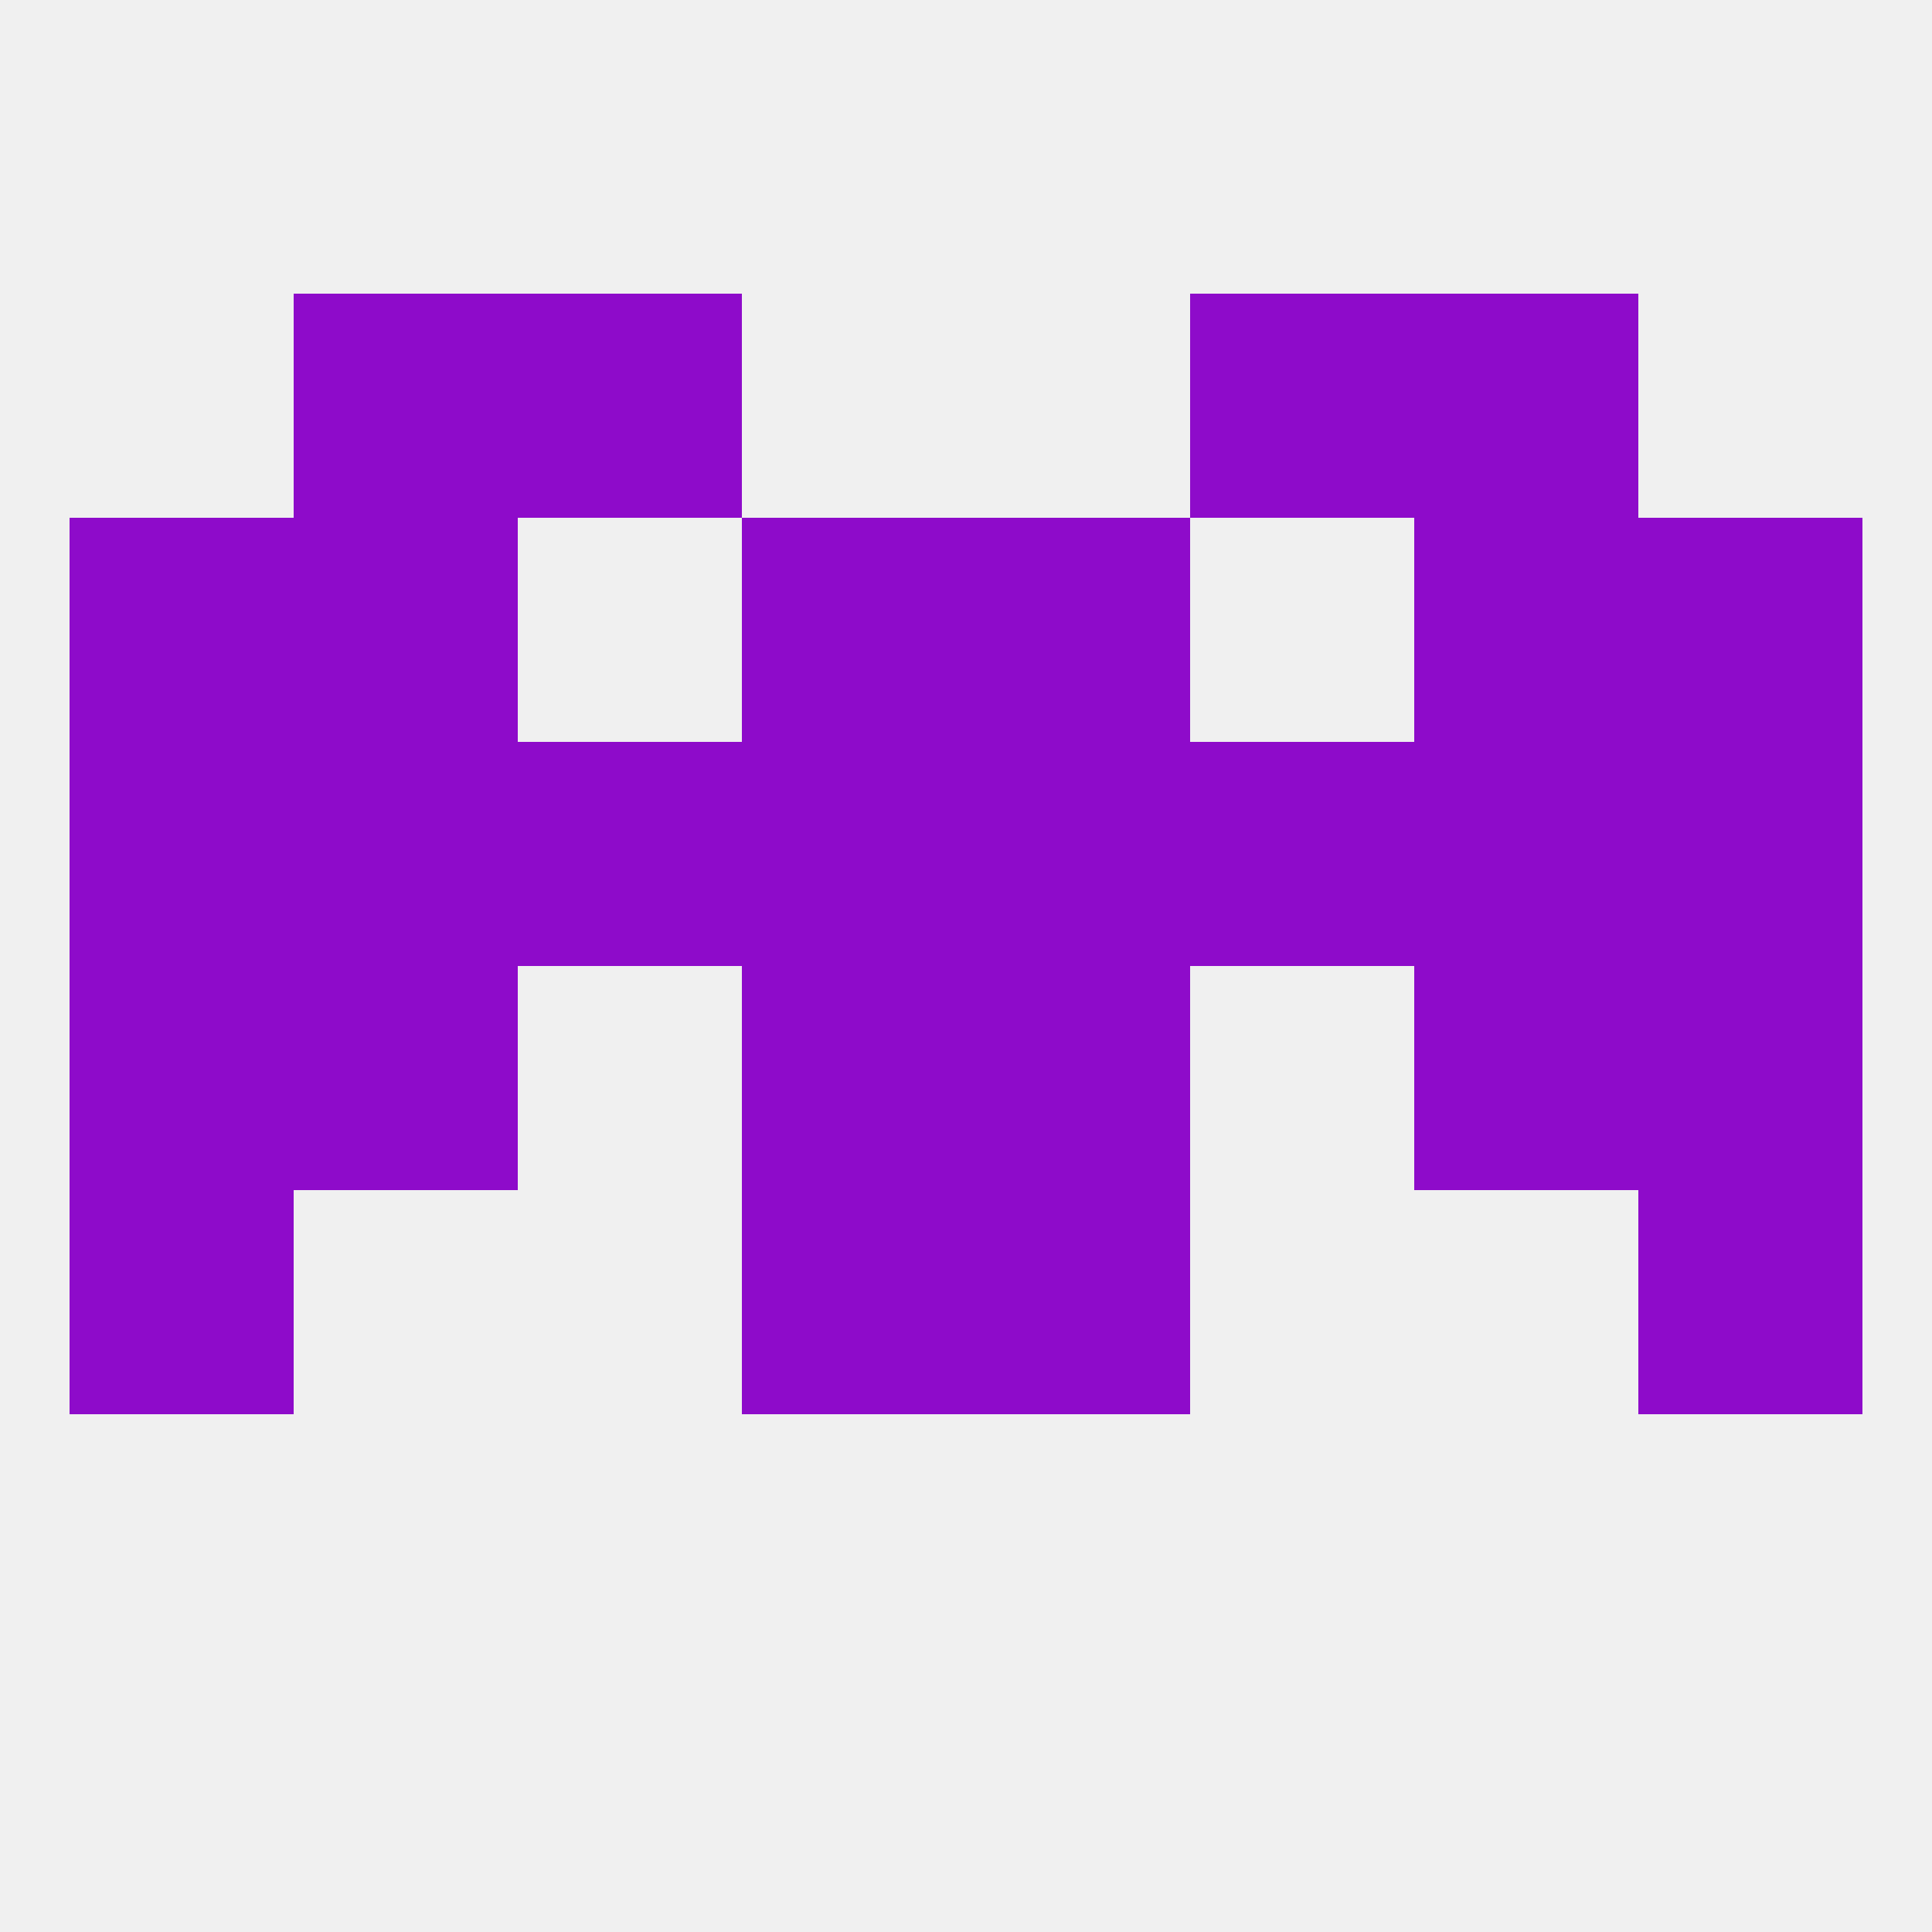
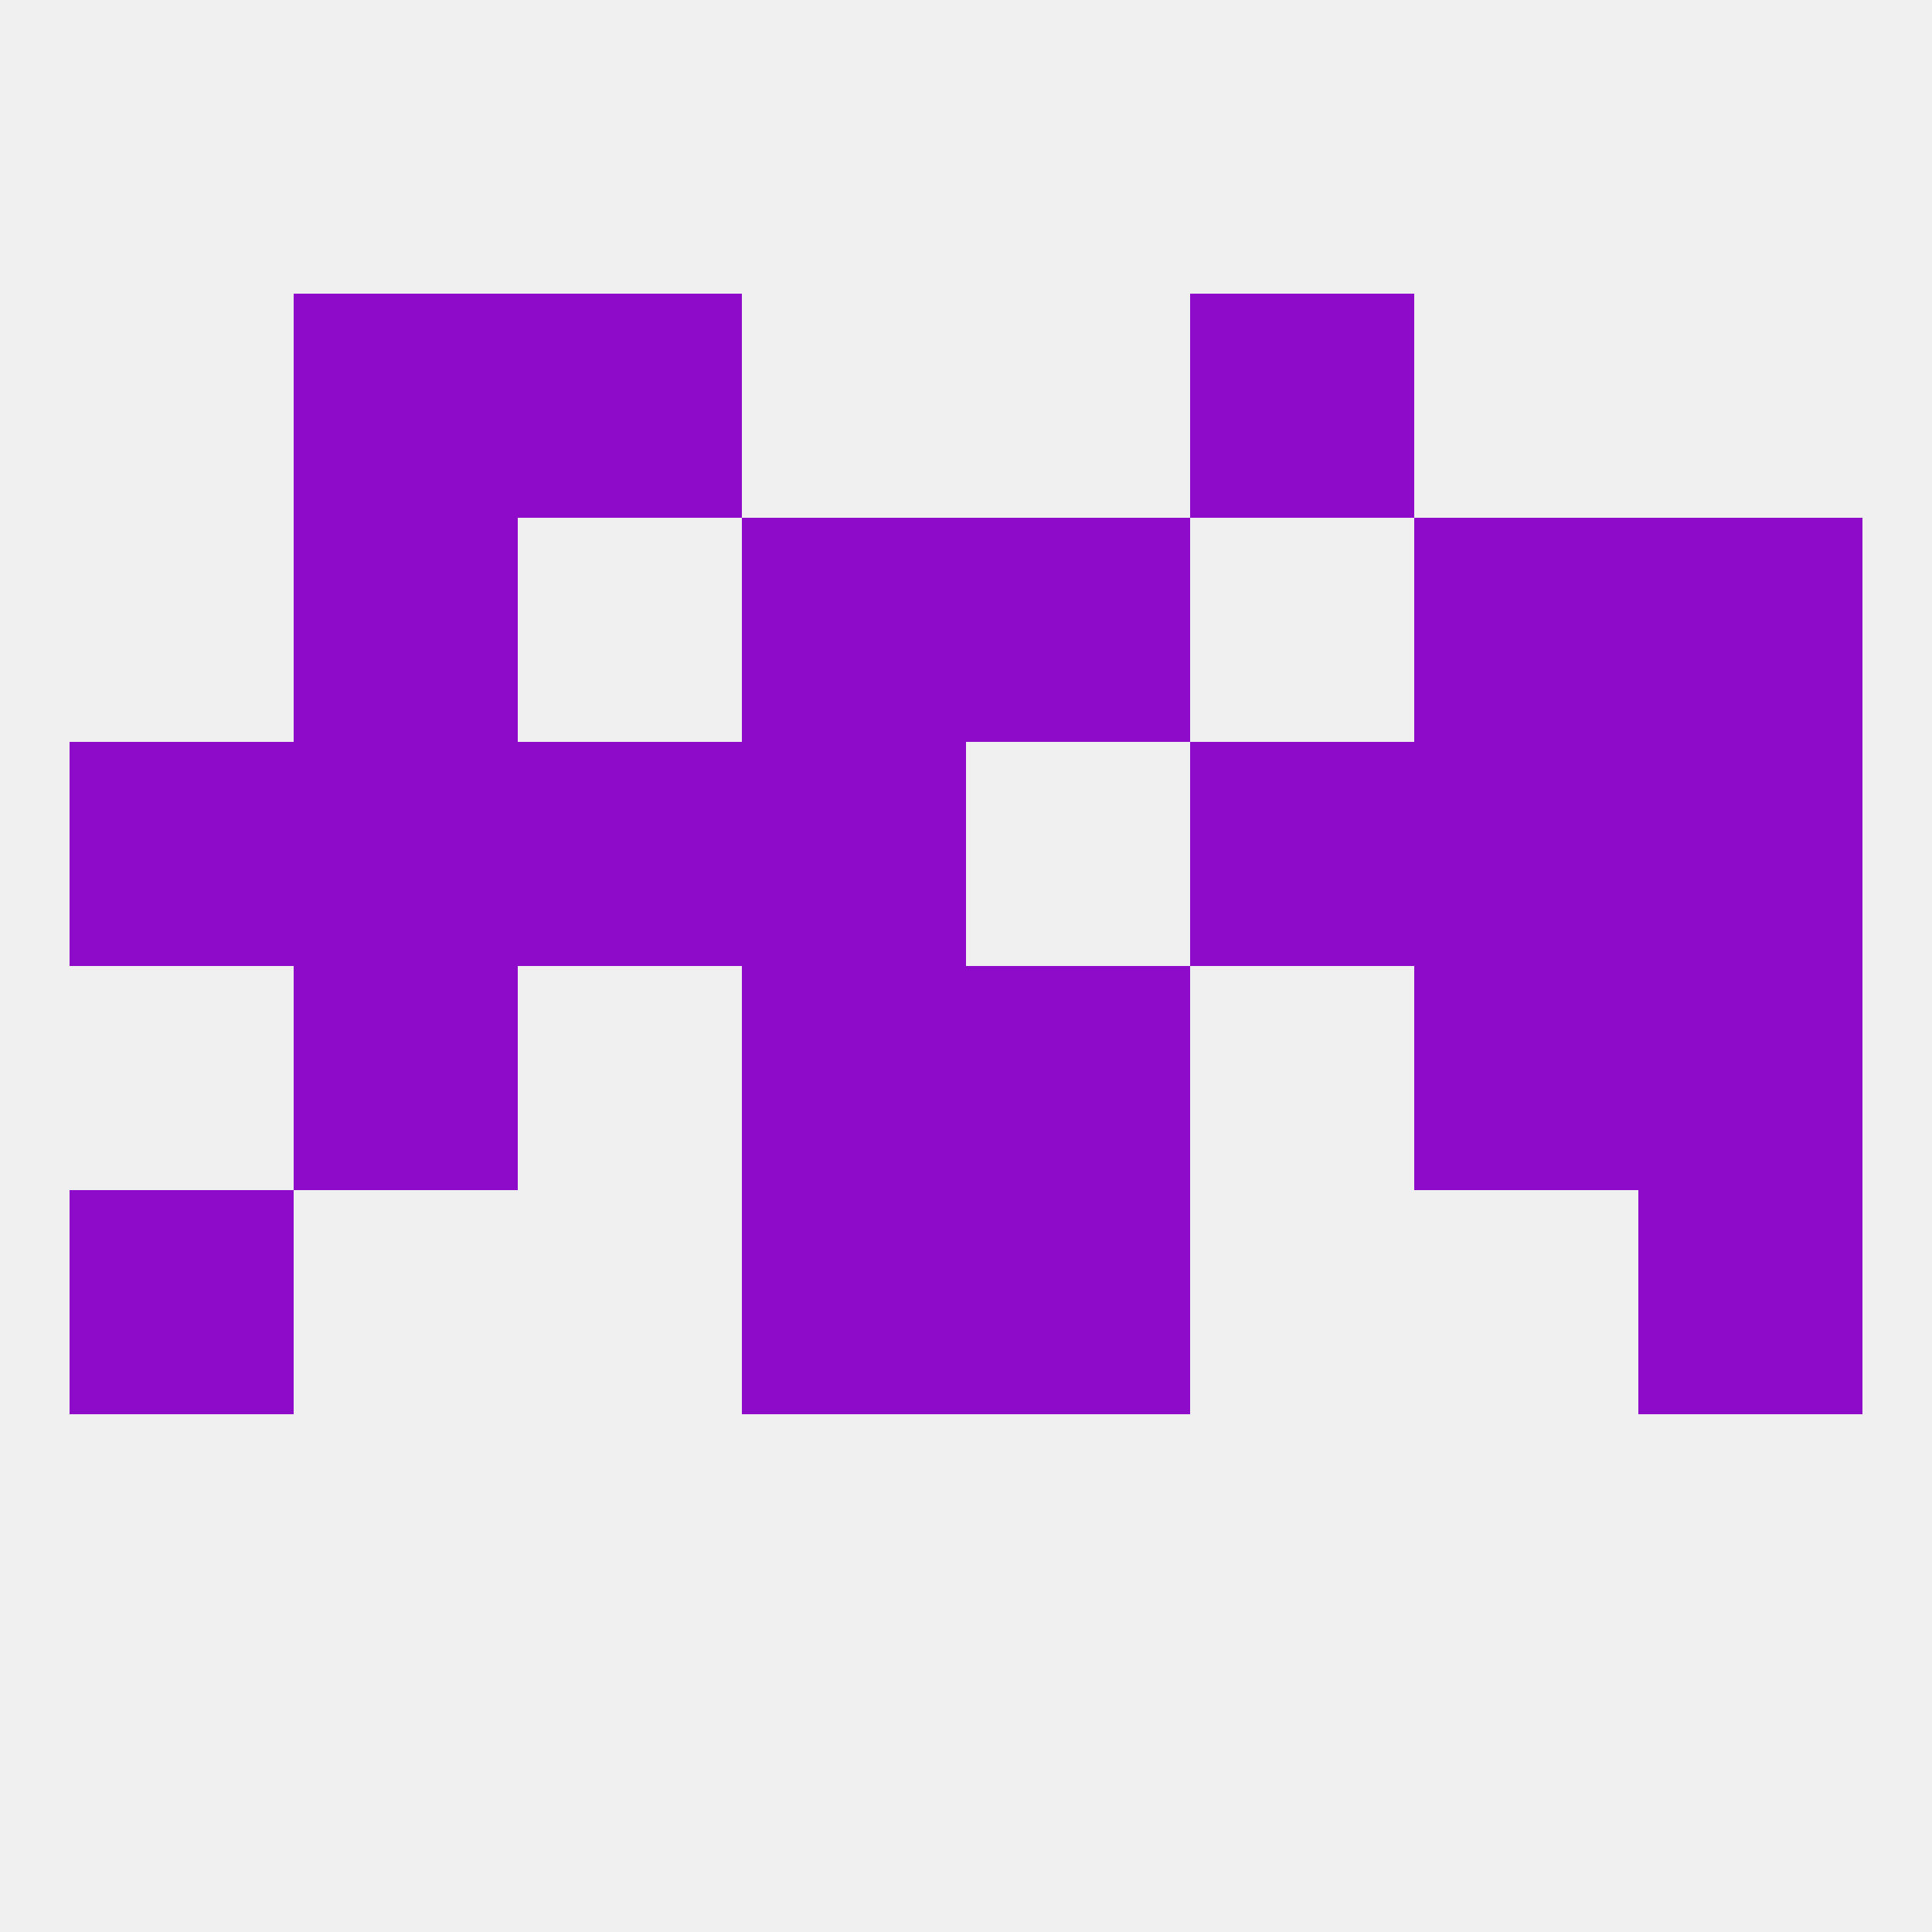
<svg xmlns="http://www.w3.org/2000/svg" version="1.1" baseprofile="full" width="250" height="250" viewBox="0 0 250 250">
  <rect width="100%" height="100%" fill="rgba(240,240,240,255)" />
-   <rect x="9" y="125" width="29" height="29" fill="rgba(142,11,202,255)" />
  <rect x="212" y="125" width="29" height="29" fill="rgba(142,11,202,255)" />
  <rect x="38" y="125" width="29" height="29" fill="rgba(142,11,202,255)" />
  <rect x="183" y="125" width="29" height="29" fill="rgba(142,11,202,255)" />
  <rect x="96" y="125" width="29" height="29" fill="rgba(142,11,202,255)" />
  <rect x="125" y="125" width="29" height="29" fill="rgba(142,11,202,255)" />
  <rect x="9" y="96" width="29" height="29" fill="rgba(142,11,202,255)" />
  <rect x="67" y="96" width="29" height="29" fill="rgba(142,11,202,255)" />
  <rect x="154" y="96" width="29" height="29" fill="rgba(142,11,202,255)" />
  <rect x="38" y="96" width="29" height="29" fill="rgba(142,11,202,255)" />
  <rect x="96" y="96" width="29" height="29" fill="rgba(142,11,202,255)" />
  <rect x="212" y="96" width="29" height="29" fill="rgba(142,11,202,255)" />
  <rect x="183" y="96" width="29" height="29" fill="rgba(142,11,202,255)" />
-   <rect x="125" y="96" width="29" height="29" fill="rgba(142,11,202,255)" />
  <rect x="9" y="154" width="29" height="29" fill="rgba(142,11,202,255)" />
  <rect x="212" y="154" width="29" height="29" fill="rgba(142,11,202,255)" />
  <rect x="96" y="154" width="29" height="29" fill="rgba(142,11,202,255)" />
  <rect x="125" y="154" width="29" height="29" fill="rgba(142,11,202,255)" />
-   <rect x="9" y="67" width="29" height="29" fill="rgba(142,11,202,255)" />
  <rect x="212" y="67" width="29" height="29" fill="rgba(142,11,202,255)" />
  <rect x="38" y="67" width="29" height="29" fill="rgba(142,11,202,255)" />
  <rect x="183" y="67" width="29" height="29" fill="rgba(142,11,202,255)" />
  <rect x="96" y="67" width="29" height="29" fill="rgba(142,11,202,255)" />
  <rect x="125" y="67" width="29" height="29" fill="rgba(142,11,202,255)" />
  <rect x="38" y="38" width="29" height="29" fill="rgba(142,11,202,255)" />
-   <rect x="183" y="38" width="29" height="29" fill="rgba(142,11,202,255)" />
  <rect x="67" y="38" width="29" height="29" fill="rgba(142,11,202,255)" />
  <rect x="154" y="38" width="29" height="29" fill="rgba(142,11,202,255)" />
</svg>